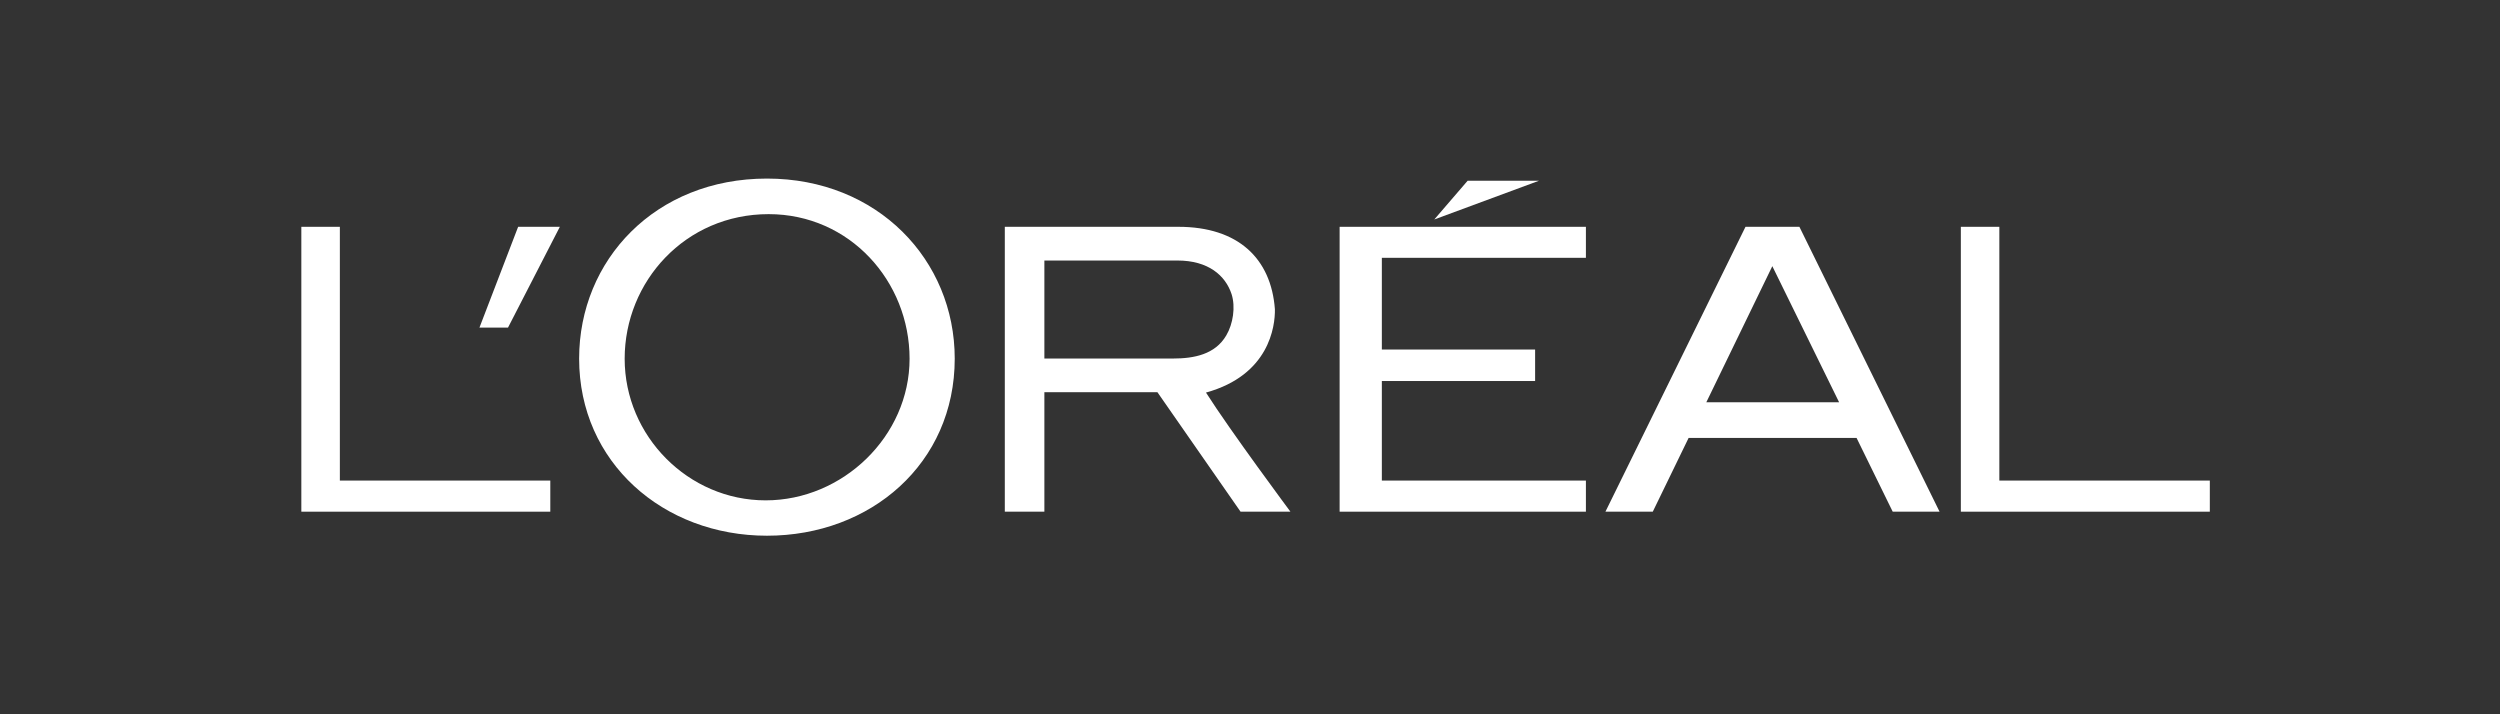
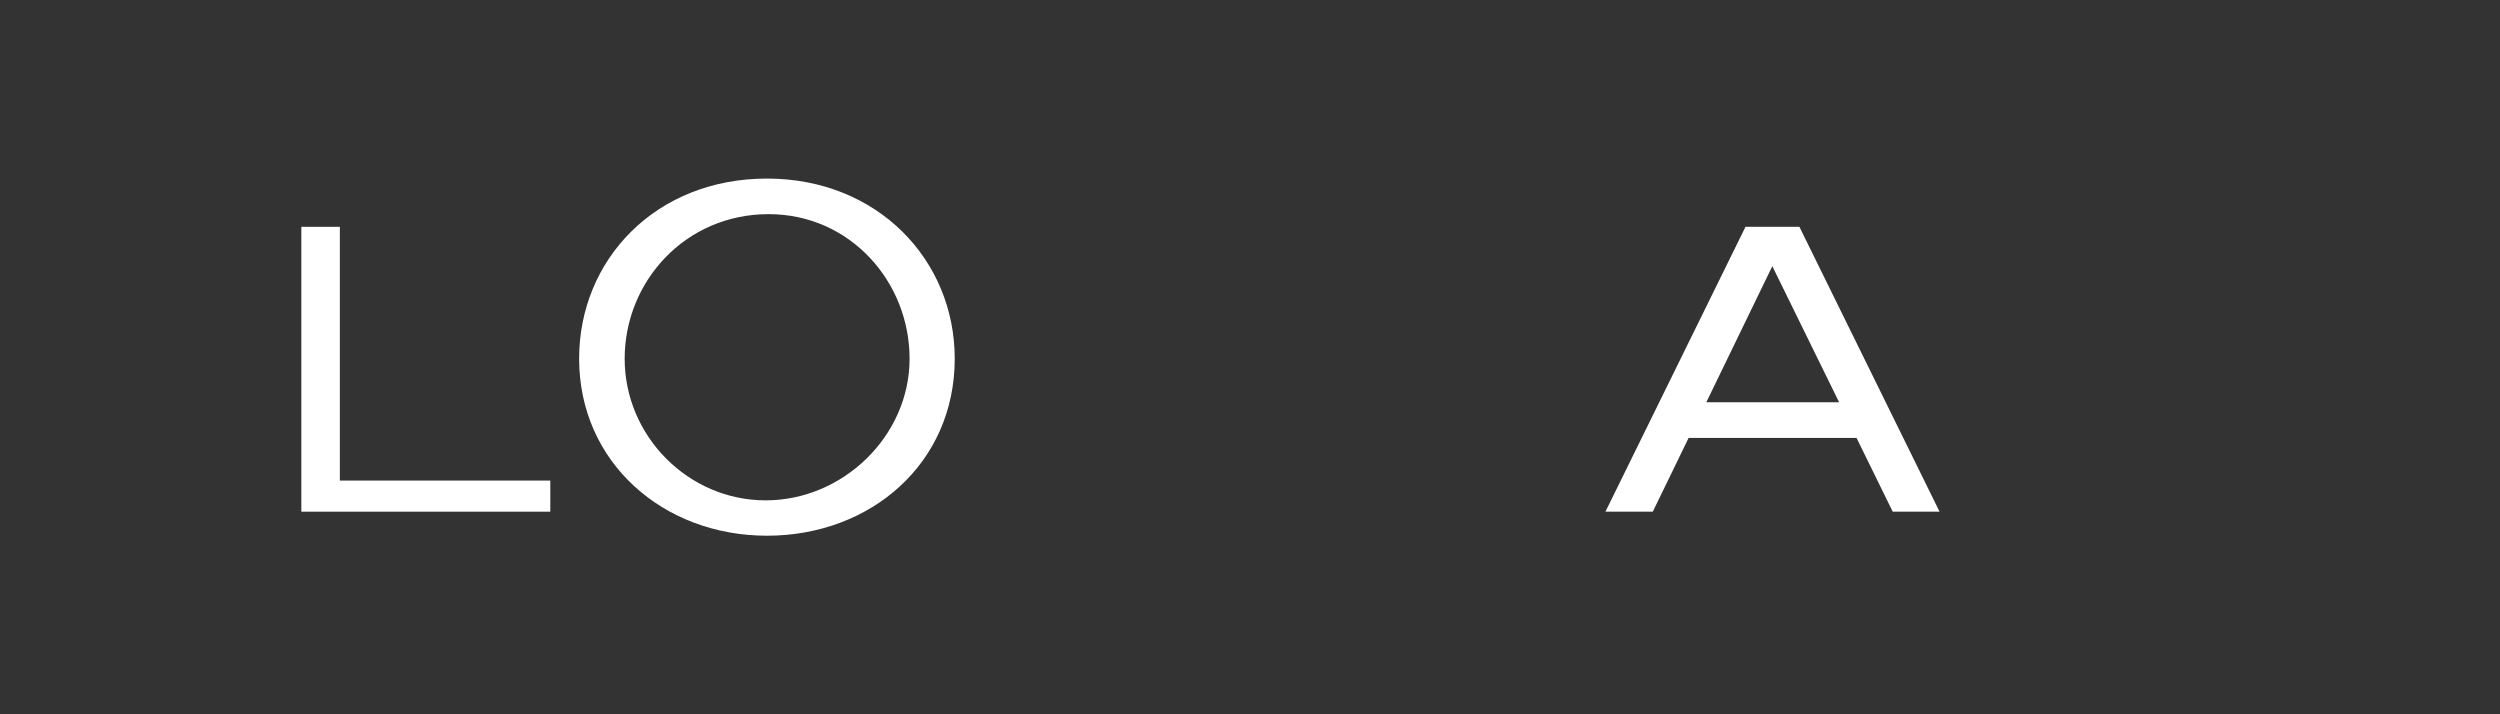
<svg xmlns="http://www.w3.org/2000/svg" fill="none" height="100%" overflow="visible" preserveAspectRatio="none" style="display: block;" viewBox="0 0 224 64" width="100%">
  <rect x="0" y="0" width="224" height="64" fill="#333333" stroke="none" />
  <g id="Logo">
    <g id="L'Oreal">
      <path clip-rule="evenodd" d="M51.89 32.134C51.89 23.299 58.712 16 68.721 16C78.637 16 85.544 23.299 85.544 32.134C85.544 41.528 78.011 48 68.721 48C59.426 48 51.89 41.434 51.89 32.134ZM55.97 32.142C55.97 39.076 61.676 44.832 68.601 44.832C75.523 44.832 81.498 39.076 81.498 32.142C81.498 25.218 76.148 19.187 68.87 19.187C61.407 19.187 55.97 25.218 55.97 32.142Z" fill="white" fill-rule="evenodd" />
-       <path d="M128.51 19.667L131.498 16.196H137.889L128.51 19.667Z" fill="white" />
-       <path d="M142.097 45.847H120.03V20.322H142.097V23.1H123.813V31.318H137.546V34.139H123.813V43.059H142.097V45.847Z" fill="white" />
-       <path d="M179.141 43.059V20.322H175.692V45.847H198V43.059H179.141Z" fill="white" />
      <path clip-rule="evenodd" d="M143.847 45.847L156.396 20.322H161.226L173.785 45.847H169.587L166.349 39.24H151.299L148.089 45.847H143.847ZM158.8 23.849L152.887 36.041H164.783L158.8 23.849Z" fill="white" fill-rule="evenodd" />
-       <path clip-rule="evenodd" d="M108.056 35.174C113.71 33.613 114.259 29.262 114.231 27.707C113.893 23.147 110.923 20.322 105.585 20.322H90.031V45.847H93.576V35.14H103.703L111.153 45.847H115.622C115.622 45.847 110.261 38.641 108.056 35.174ZM105.101 32.124H93.576V23.343H105.503C108.249 23.343 109.793 24.669 110.349 26.353C110.718 27.508 110.482 29.023 109.873 30.055C108.876 31.761 106.982 32.124 105.101 32.124Z" fill="white" fill-rule="evenodd" />
-       <path d="M42.959 29.352H45.518L50.162 20.322H46.425L42.959 29.352Z" fill="white" />
      <path d="M30.451 20.322V43.059H49.307V45.847H27V20.322H30.451Z" fill="white" />
    </g>
  </g>
</svg>